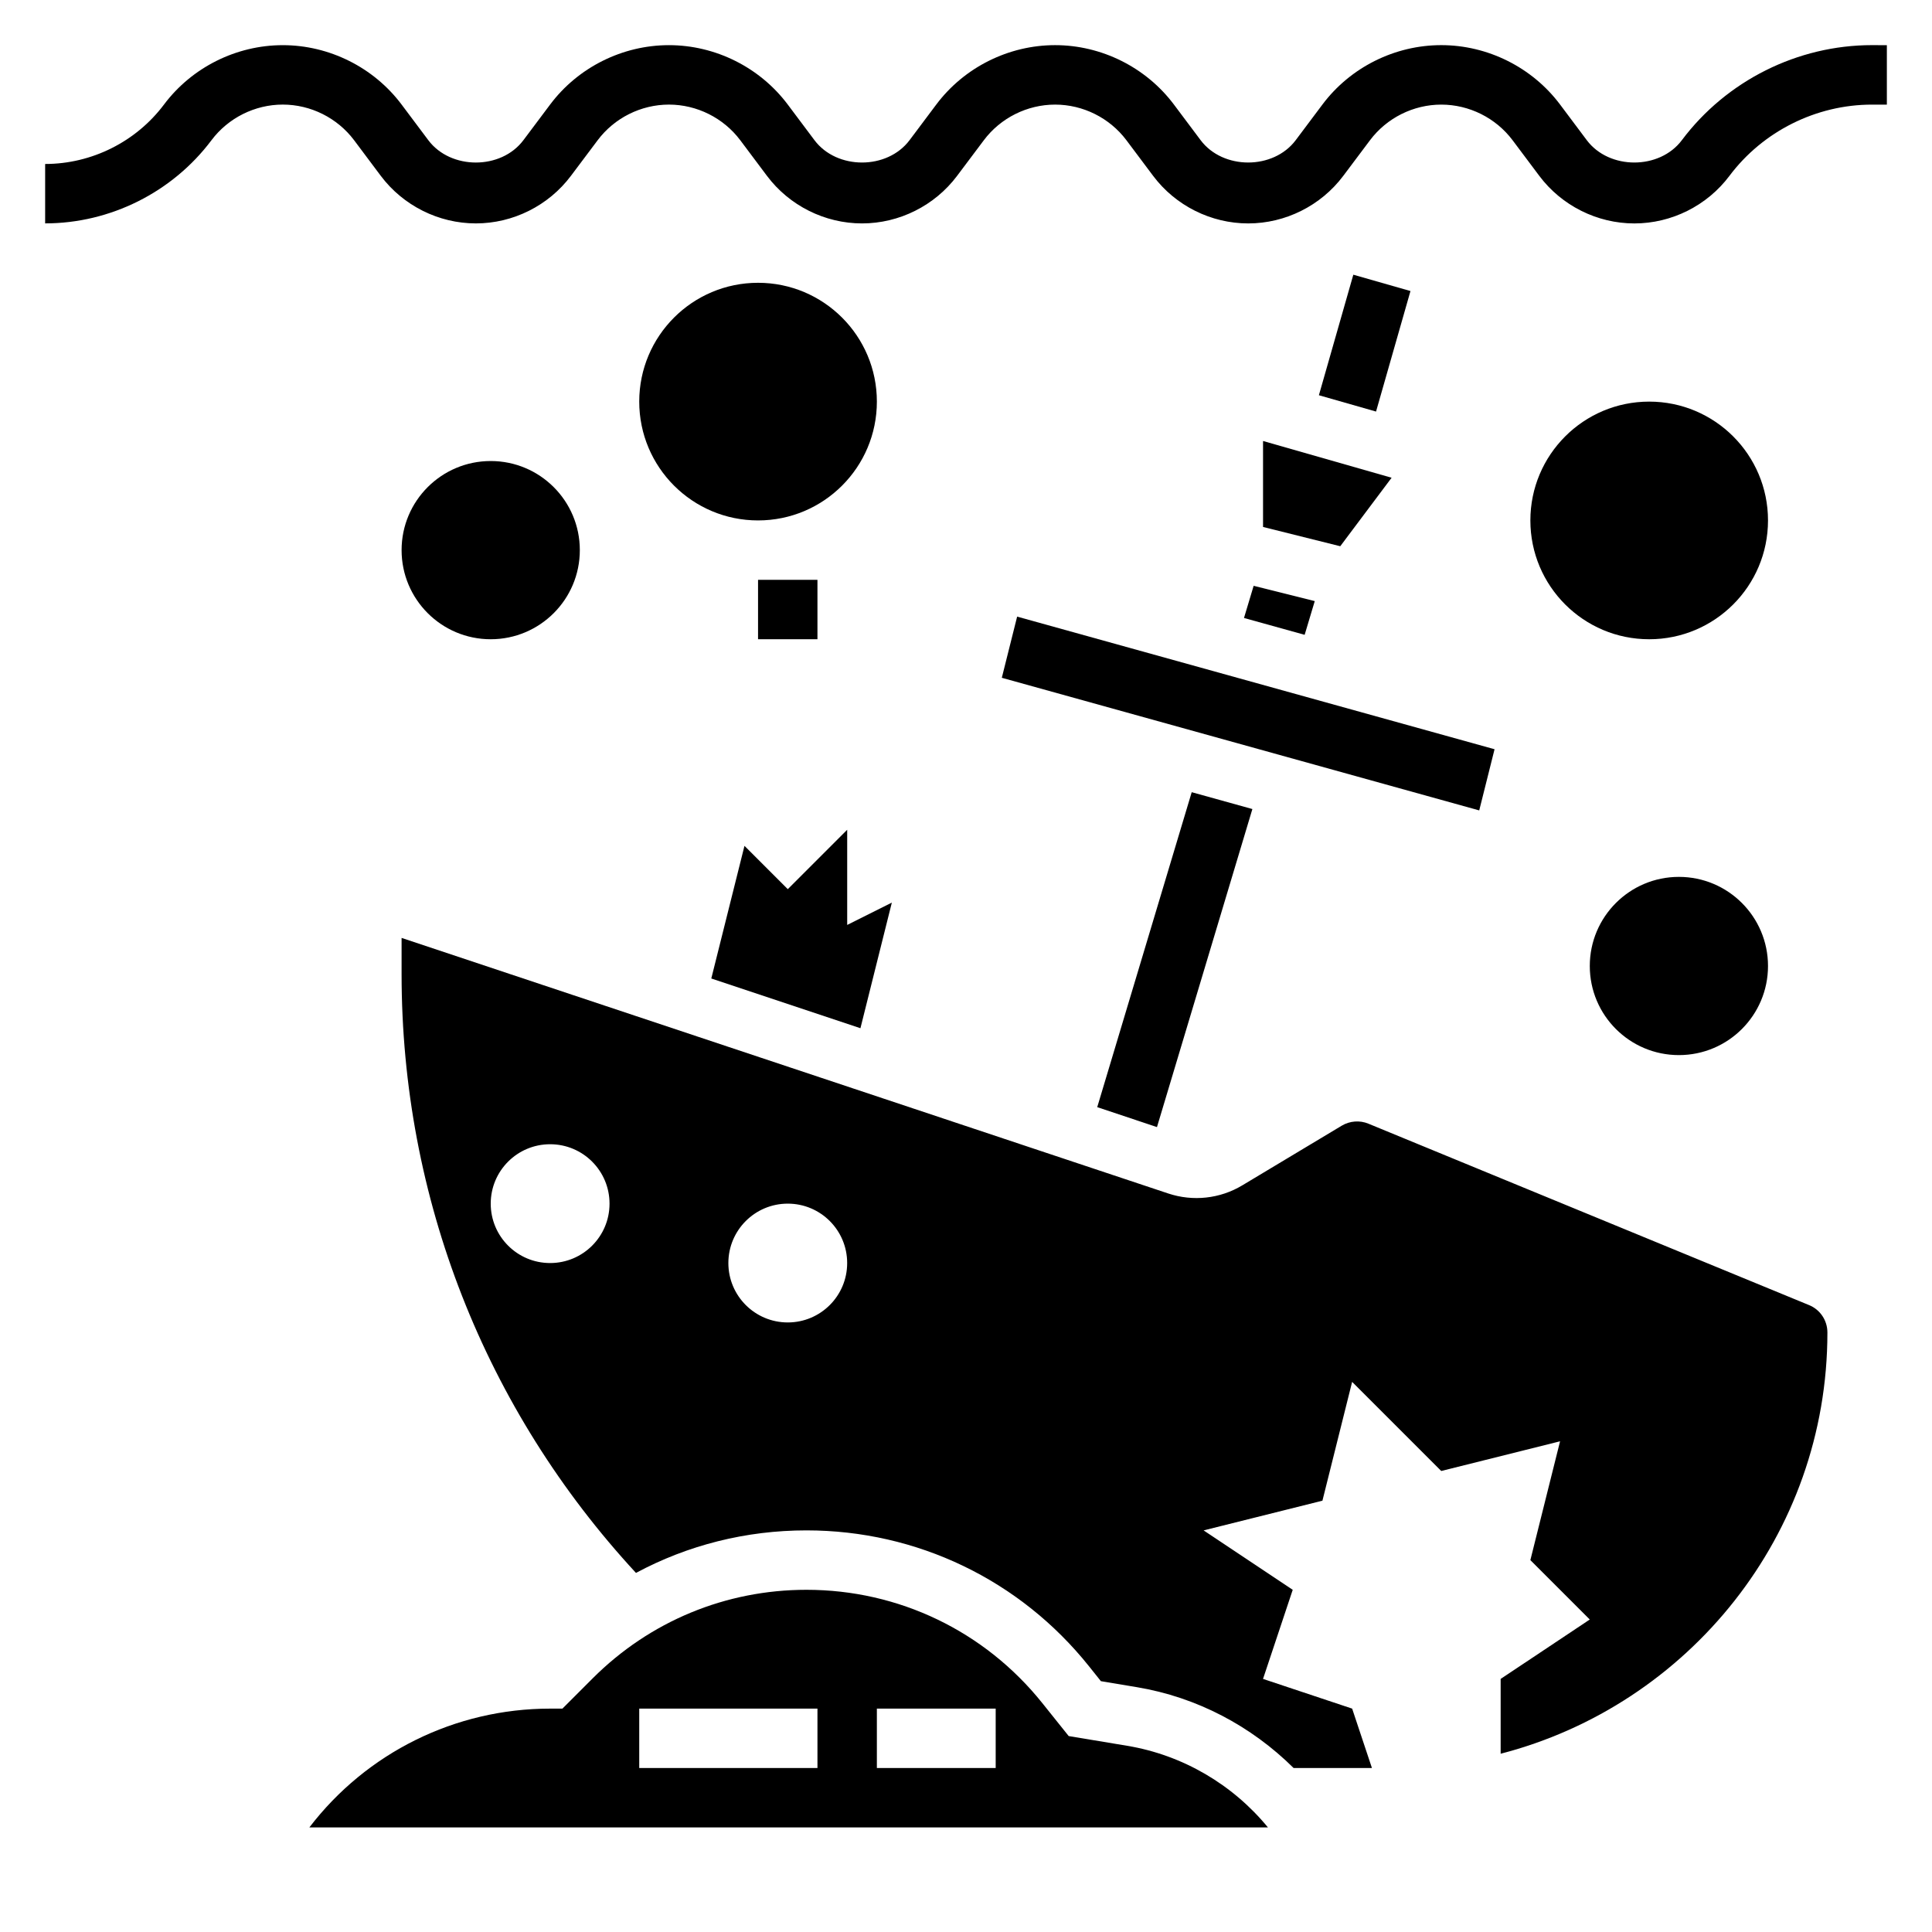
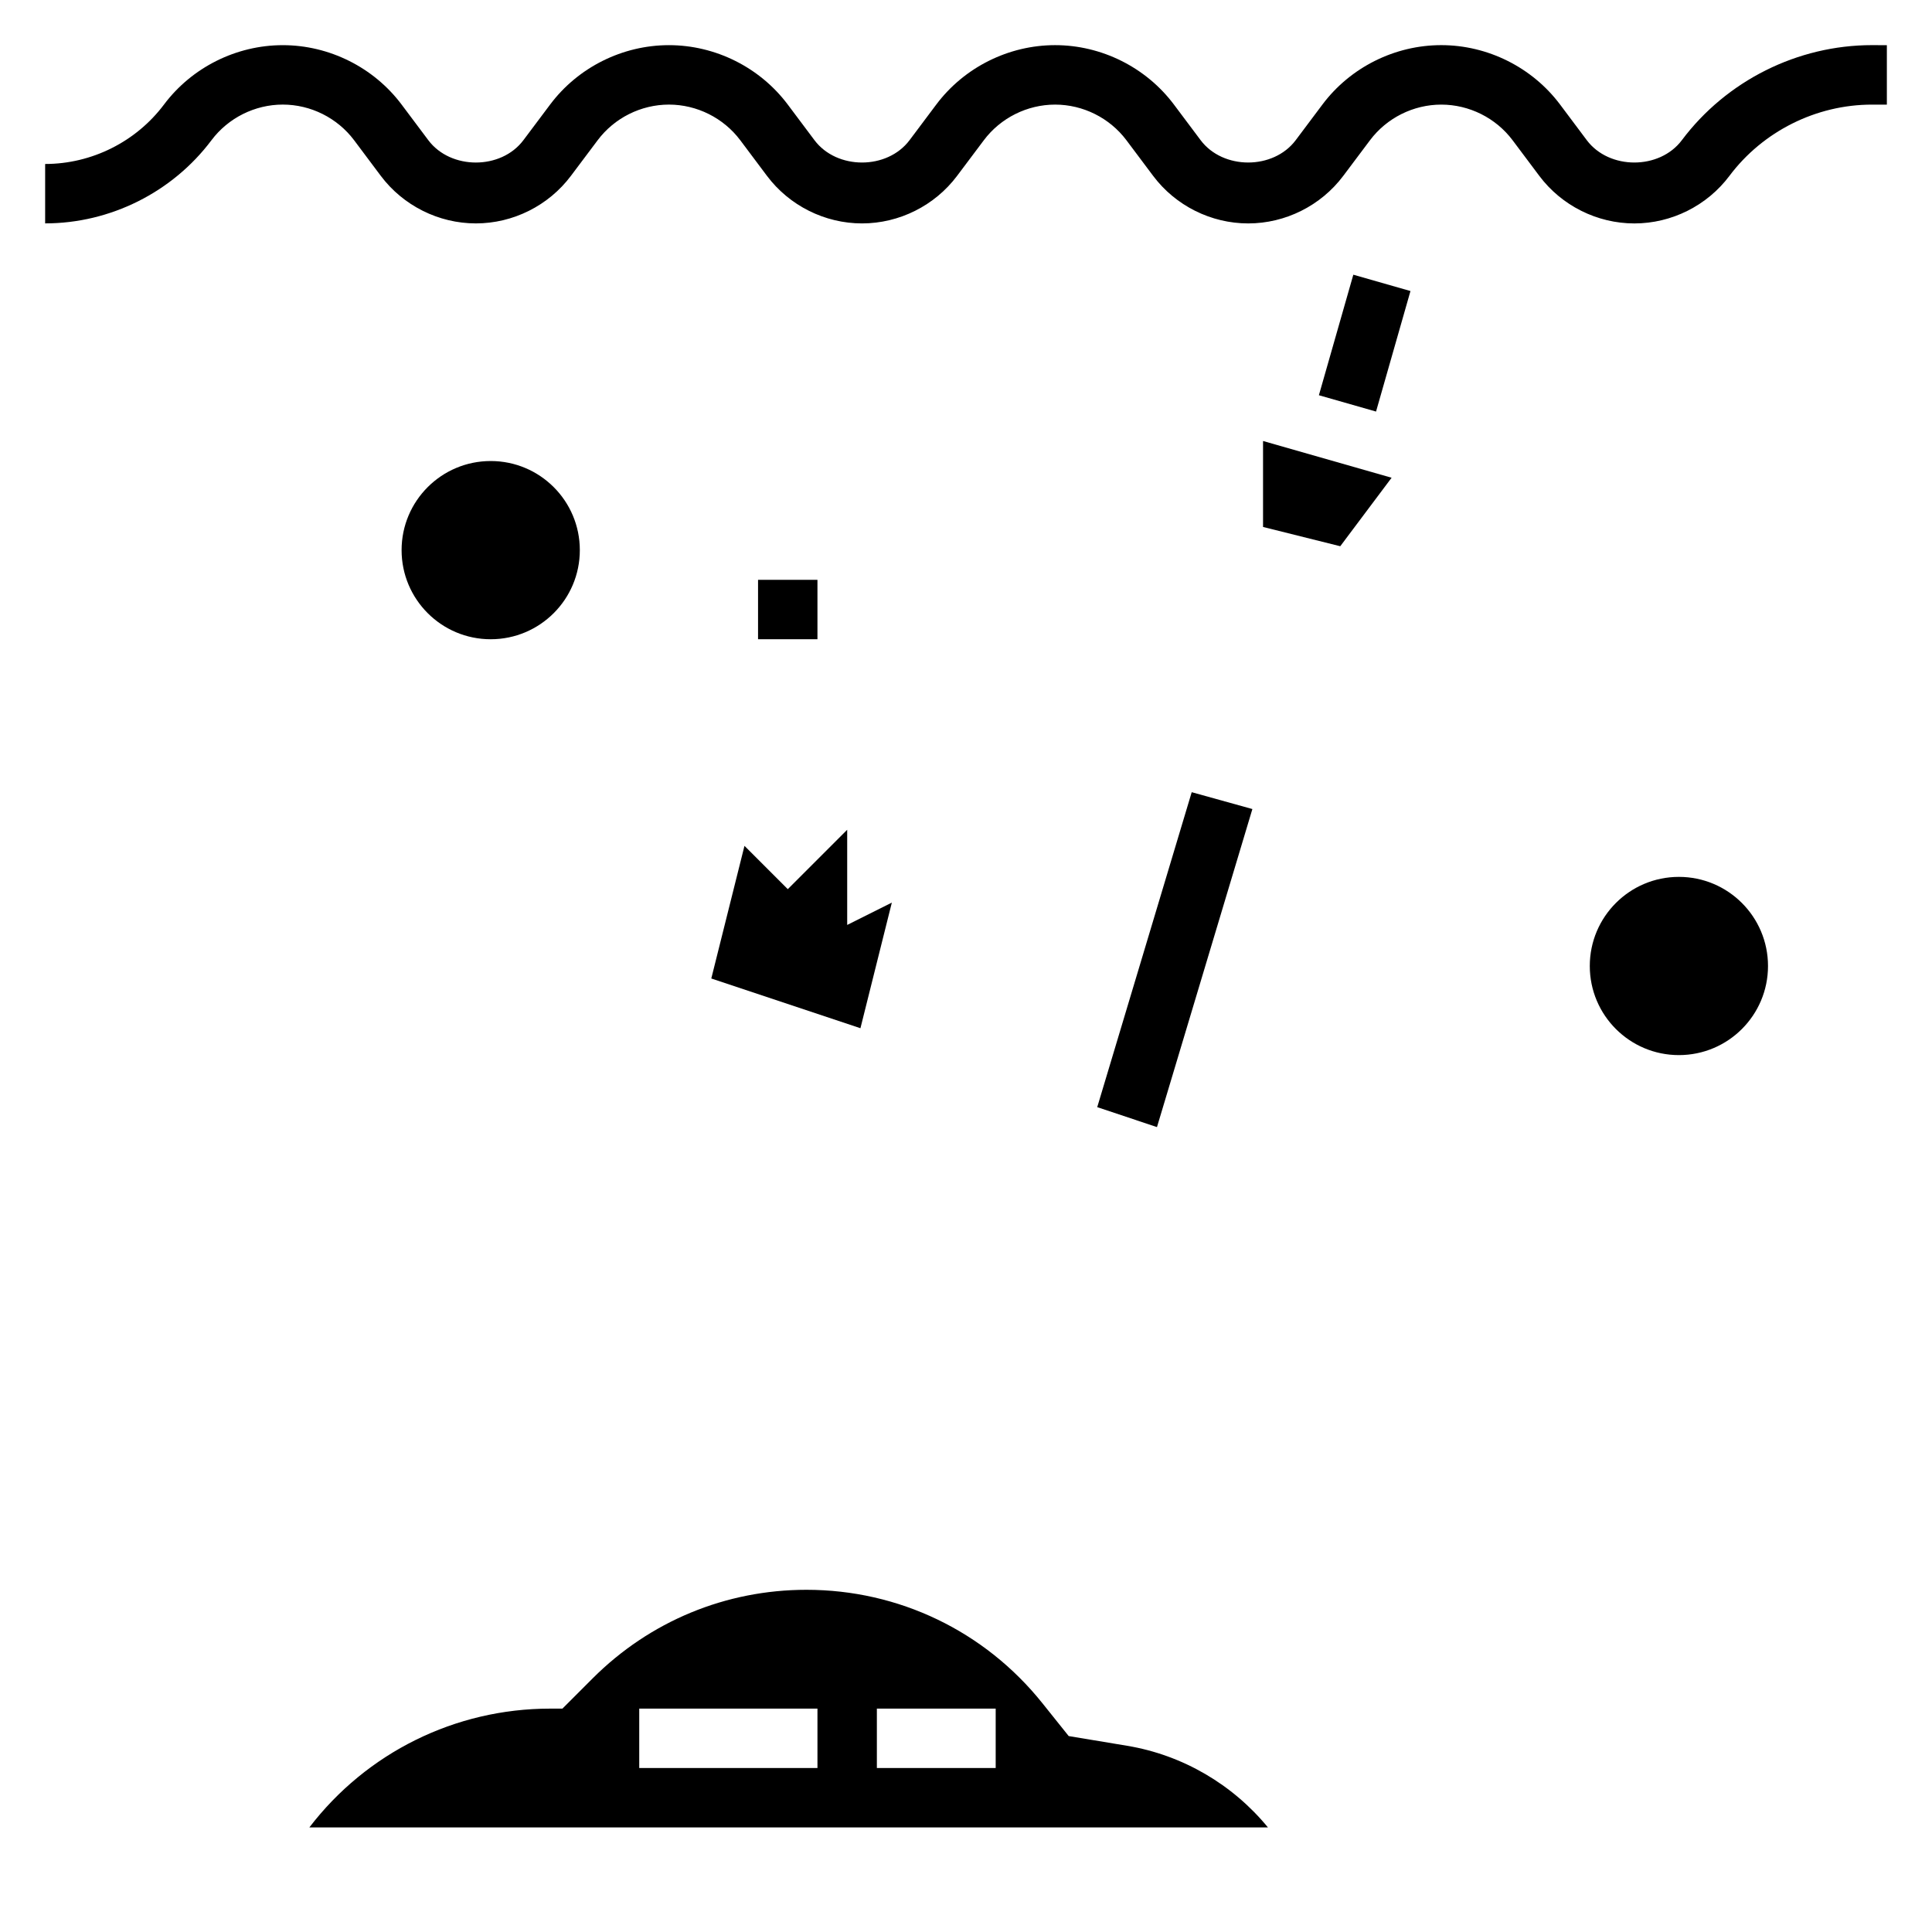
<svg xmlns="http://www.w3.org/2000/svg" fill="#000000" width="800px" height="800px" version="1.1" viewBox="144 144 512 512">
  <g>
    <path d="m493.52 248.74 9.125-31.941 15.145 4.328-9.125 31.941z" />
-     <path d="m473.67 307.77 16.074 4.465 2.68-8.938-16.195-4.051z" />
-     <path d="m409.49 323.62 126.52 35.148 4.062-16.211-126.52-35.148z" />
-     <path d="m623.41 489.86-116.77-48.074c-2.273-0.945-4.922-0.746-7.047 0.52l-26.371 15.824c-5.918 3.559-13.082 4.328-19.617 2.156l-203.18-67.727v9.59c0 59.246 22.043 115.33 62.117 158.69 13.73-7.367 29.152-11.273 45.172-11.273 29.277 0 56.559 13.113 74.848 35.969l3.188 3.992 9.531 1.59c15.887 2.644 30.332 10.312 41.539 21.426h20.758l-5.246-15.742-23.617-7.871 7.871-23.617-23.617-15.742 31.488-7.871 7.871-31.488 23.617 23.617 31.488-7.871-7.871 31.488 15.742 15.742-23.617 15.742v19.828c49.711-12.848 86.594-57.945 86.594-111.62 0.004-3.207-1.91-6.07-4.871-7.281zm-333.62-11.141c-8.699 0-15.742-7.047-15.742-15.742 0-8.699 7.047-15.742 15.742-15.742 8.699 0 15.742 7.047 15.742 15.742 0.004 8.695-7.043 15.742-15.742 15.742zm62.977 15.742c-8.699 0-15.742-7.047-15.742-15.742 0-8.699 7.047-15.742 15.742-15.742 8.699 0 15.742 7.047 15.742 15.742 0.004 8.699-7.043 15.742-15.742 15.742z" />
    <path d="m332.5 403.31 39.523 13.18 8.324-33.293-11.832 5.922v-25.223l-15.746 15.742-11.477-11.477z" />
    <path d="m478.72 283.65 20.461 5.109 13.609-18.152-34.07-9.738z" />
    <path d="m450.61 442.69 25.285-84.285-16.078-4.465-25.039 83.469z" />
    <path d="m442.7 606.65-15.484-2.574-6.957-8.691c-15.281-19.113-38.078-30.07-62.543-30.07-21.395 0-41.508 8.336-56.641 23.457l-8.027 8.031h-3.262c-25.168 0-48.648 11.676-63.805 31.488h254.04c-9.328-11.367-22.574-19.188-37.32-21.641zm-82.066 5.894h-47.23v-15.742h47.23zm47.234 0h-31.488v-15.742h31.488z" />
-     <path d="m612.54 281.92c0 17.391-14.098 31.488-31.488 31.488-17.391 0-31.488-14.098-31.488-31.488s14.098-31.488 31.488-31.488c17.391 0 31.488 14.098 31.488 31.488" />
    <path d="m612.54 400c0 13.043-10.574 23.613-23.617 23.613s-23.613-10.57-23.613-23.613 10.57-23.617 23.613-23.617 23.617 10.574 23.617 23.617" />
-     <path d="m376.38 250.43c0 17.391-14.098 31.488-31.488 31.488s-31.488-14.098-31.488-31.488c0-17.391 14.098-31.488 31.488-31.488s31.488 14.098 31.488 31.488" />
    <path d="m297.66 289.79c0 13.043-10.574 23.617-23.617 23.617s-23.617-10.574-23.617-23.617c0-13.043 10.574-23.613 23.617-23.613s23.617 10.57 23.617 23.613" />
    <path d="m344.89 297.66h15.742v15.742h-15.742z" />
    <path d="m640.09 155.96c-19.719 0-38.551 9.414-50.375 25.184-5.918 7.902-19.277 7.894-25.199 0.008l-7.082-9.453c-7.391-9.855-19.176-15.738-31.488-15.738s-24.098 5.879-31.488 15.742l-7.078 9.438c-5.918 7.902-19.277 7.894-25.199 0.008l-7.082-9.449c-7.391-9.855-19.176-15.738-31.488-15.738s-24.098 5.879-31.488 15.742l-7.078 9.438c-5.918 7.902-19.277 7.894-25.199 0.008l-7.082-9.449c-7.391-9.855-19.176-15.738-31.488-15.738s-24.098 5.879-31.488 15.742l-7.078 9.438c-5.918 7.902-19.277 7.894-25.199 0.008l-7.082-9.449c-7.391-9.855-19.176-15.738-31.488-15.738s-24.098 5.883-31.488 15.746c-7.391 9.855-19.168 15.742-31.488 15.742v15.742c17.246 0 33.73-8.242 44.082-22.043 4.441-5.914 11.504-9.441 18.895-9.441s14.453 3.527 18.895 9.438l7.082 9.453c5.922 7.891 15.336 12.598 25.191 12.598s19.27-4.707 25.191-12.602l7.086-9.441c4.438-5.918 11.5-9.445 18.891-9.445s14.453 3.527 18.895 9.438l7.086 9.453c5.918 7.891 15.332 12.598 25.188 12.598 9.855 0 19.27-4.707 25.191-12.602l7.086-9.441c4.438-5.918 11.5-9.445 18.891-9.445s14.453 3.527 18.895 9.438l7.086 9.453c5.918 7.891 15.332 12.598 25.188 12.598s19.27-4.707 25.191-12.602l7.086-9.441c4.438-5.918 11.5-9.445 18.891-9.445s14.453 3.527 18.895 9.438l7.086 9.453c5.918 7.891 15.332 12.598 25.188 12.598 9.855 0 19.27-4.707 25.191-12.602 8.871-11.828 22.996-18.887 37.785-18.887h3.938v-15.746z" />
  </g>
</svg>